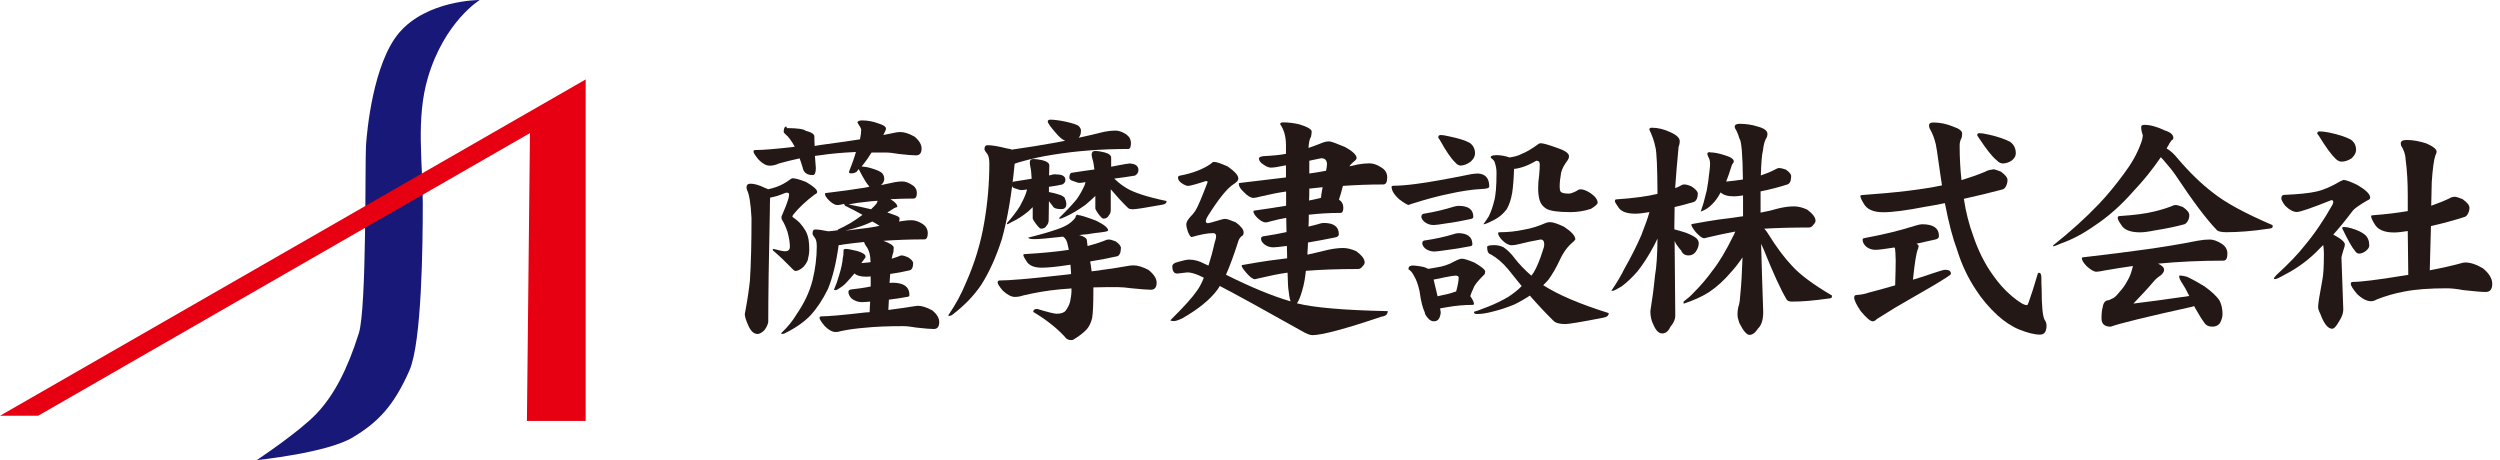
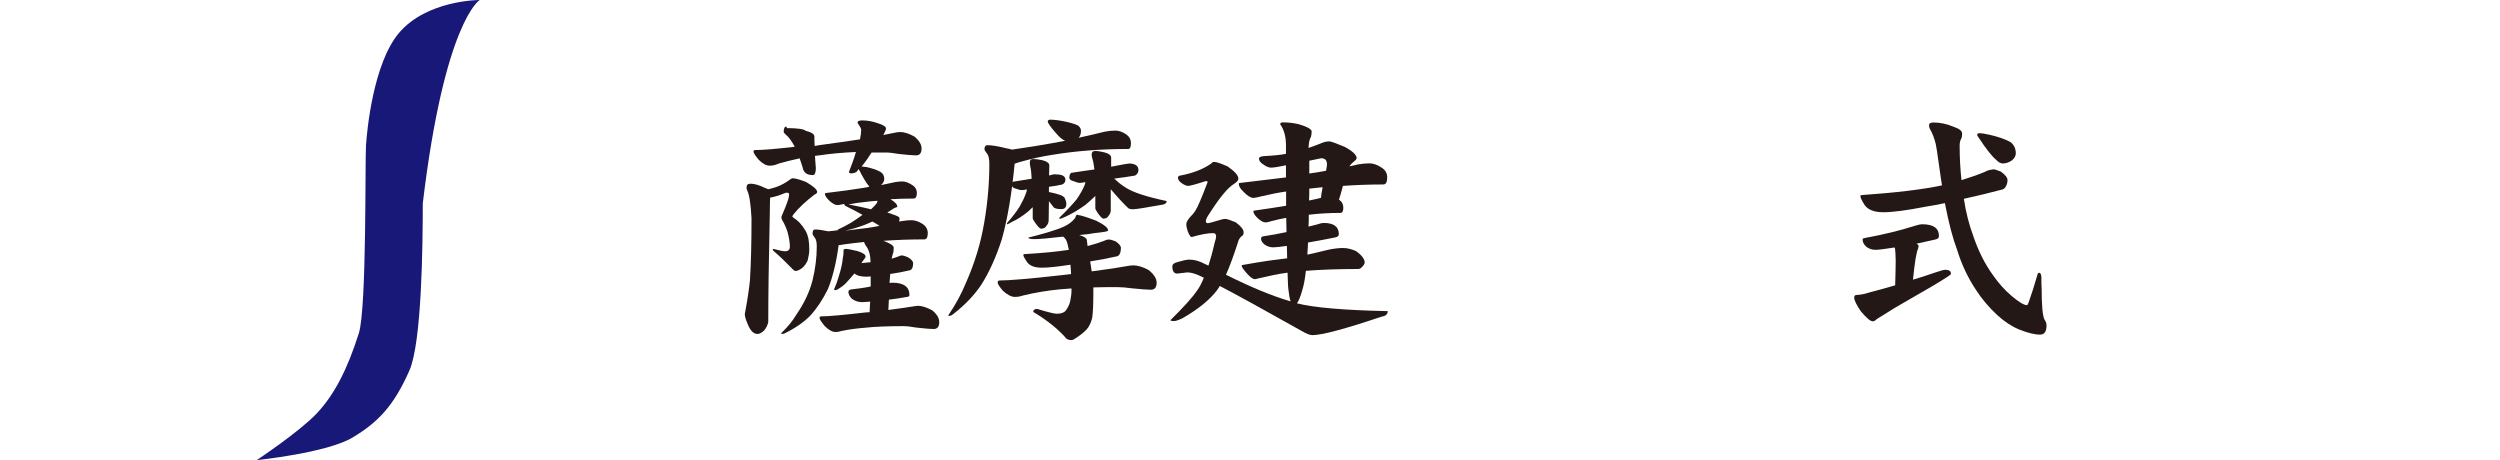
<svg xmlns="http://www.w3.org/2000/svg" width="326" height="60" viewBox="0 0 326 60" fill="none">
-   <path d="M62.515 0C62.515 0 55.665 0 52.024 4.299C48.659 8.288 47.848 17.076 47.727 18.958C47.59 20.84 47.831 40.109 46.796 43.442C45.312 48.155 43.569 51.522 41.274 53.94C38.979 56.357 33.475 60 33.475 60C33.475 60 42.62 59.068 45.985 57.047C49.349 55.027 51.368 52.886 53.387 48.311C55.009 44.633 55.13 31.891 55.13 26.521C55.13 21.151 54.215 15.453 55.803 10.101C57.96 2.832 62.532 0.017 62.532 0.017L62.515 0Z" fill="#181878" />
-   <path d="M68.71 54.889H76.371V10.359L0 54.215H4.969L69.107 17.352L68.71 54.889Z" fill="#E60012" />
+   <path d="M62.515 0C62.515 0 55.665 0 52.024 4.299C48.659 8.288 47.848 17.076 47.727 18.958C47.59 20.84 47.831 40.109 46.796 43.442C45.312 48.155 43.569 51.522 41.274 53.94C38.979 56.357 33.475 60 33.475 60C33.475 60 42.62 59.068 45.985 57.047C49.349 55.027 51.368 52.886 53.387 48.311C55.009 44.633 55.13 31.891 55.13 26.521C57.96 2.832 62.532 0.017 62.532 0.017L62.515 0Z" fill="#181878" />
  <path d="M103.447 23.255C103.722 23.255 104.289 23.408 105.114 23.731C106.077 24.293 106.558 24.718 106.558 25.024C106.558 25.16 106.455 25.279 106.249 25.348C105.08 26.232 104.152 27.1 103.447 27.984C103.361 28.103 103.326 28.188 103.326 28.222C103.326 28.256 103.361 28.308 103.412 28.341C103.722 28.546 103.997 28.767 104.255 29.022C104.564 29.362 104.822 29.719 105.045 30.094C105.252 30.468 105.372 30.859 105.441 31.267C105.51 31.676 105.527 32.101 105.527 32.577C105.527 32.952 105.458 33.411 105.321 33.955C105.131 34.38 104.891 34.721 104.564 34.976C104.237 35.214 103.962 35.333 103.756 35.333C103.636 35.333 103.498 35.248 103.361 35.095C102.467 34.176 101.659 33.394 100.92 32.764C100.816 32.679 100.765 32.628 100.765 32.577C100.765 32.492 100.799 32.458 100.851 32.458C101.624 32.662 102.123 32.764 102.364 32.764C102.793 32.764 103 32.56 103 32.169C103 31.659 102.897 30.995 102.69 30.23C102.484 29.617 102.243 29.09 101.968 28.648C101.934 28.58 101.899 28.478 101.899 28.325C101.899 28.291 101.899 28.239 101.934 28.171C102.295 27.338 102.587 26.623 102.776 26.011C102.862 25.756 102.897 25.518 102.897 25.331C102.897 25.194 102.793 25.126 102.587 25.126C102.501 25.126 102.398 25.16 102.26 25.211C101.676 25.467 101.057 25.654 100.421 25.773C100.404 26.198 100.387 26.794 100.387 27.559C100.249 33.802 100.18 38.616 100.18 42.002C100.112 42.342 99.957 42.699 99.665 43.073C99.321 43.396 99.028 43.55 98.788 43.55C98.289 43.55 97.877 43.158 97.55 42.376C97.275 41.763 97.12 41.287 97.12 40.947L97.189 40.59C97.499 38.922 97.688 37.579 97.791 36.575C97.928 34.414 97.997 31.71 97.997 28.444C97.894 26.555 97.705 25.348 97.43 24.82C97.361 24.633 97.344 24.514 97.344 24.463C97.344 24.123 97.516 23.953 97.859 23.953C98.375 23.953 99.011 24.14 99.733 24.497C99.922 24.565 100.06 24.616 100.163 24.684C100.541 24.599 100.902 24.497 101.246 24.378C101.865 24.157 102.45 23.834 103 23.425C103.137 23.306 103.292 23.238 103.447 23.238V23.255ZM102.604 16.706C103.98 16.706 104.805 16.825 105.08 17.063C105.819 17.25 106.197 17.488 106.197 17.811C106.197 18.118 106.197 18.526 106.232 19.036C106.541 18.968 106.851 18.934 107.16 18.883C109.051 18.628 110.719 18.39 112.145 18.169C112.249 17.658 112.3 17.233 112.3 16.91C112.3 16.791 112.145 16.485 111.819 16.008C111.819 15.804 112.025 15.702 112.421 15.702C113.143 15.702 113.847 15.838 114.535 16.093C115.206 16.297 115.532 16.519 115.532 16.774C115.532 16.893 115.446 17.097 115.291 17.403C115.257 17.488 115.206 17.556 115.171 17.607C115.824 17.471 116.409 17.352 116.959 17.25C117.165 17.233 117.32 17.216 117.406 17.216C117.922 17.216 118.541 17.42 119.245 17.811C119.864 18.322 120.174 18.849 120.174 19.36C120.174 19.955 119.933 20.261 119.452 20.261C119.005 20.261 118.248 20.193 117.183 20.074C116.512 19.955 115.945 19.887 115.463 19.887H113.658C113.28 20.499 112.85 21.112 112.352 21.707C112.575 21.724 112.799 21.758 113.039 21.792C113.83 21.979 114.415 22.183 114.827 22.422C115.154 22.626 115.309 22.932 115.309 23.34C115.309 23.612 115.171 23.884 114.879 24.14C115.498 24.021 116.117 23.884 116.718 23.748C117.062 23.68 117.389 23.663 117.681 23.663C118.059 23.663 118.472 23.817 118.919 24.106C119.349 24.361 119.555 24.718 119.555 25.177C119.555 25.637 119.417 25.892 119.125 25.892C118.059 25.892 117.045 25.926 116.099 25.977C116.117 25.977 116.134 25.977 116.168 26.011C116.736 26.351 117.011 26.674 117.011 26.964C117.011 26.998 116.942 27.032 116.822 27.049C116.667 27.117 116.564 27.151 116.512 27.202C116.185 27.406 115.91 27.576 115.704 27.712C116.099 27.848 116.443 27.967 116.736 28.069C117.114 28.205 117.303 28.341 117.303 28.461C117.303 28.648 117.286 28.784 117.234 28.886C117.423 28.869 117.612 28.835 117.801 28.801C118.18 28.733 118.541 28.716 118.867 28.716C119.314 28.716 119.778 28.869 120.294 29.192C120.758 29.498 120.982 29.907 120.982 30.417C120.982 30.927 120.827 31.216 120.535 31.216C118.644 31.216 116.856 31.284 115.188 31.404C116.099 31.727 116.546 32.033 116.546 32.322C116.529 32.458 116.512 32.628 116.512 32.832C116.426 33.054 116.357 33.343 116.271 33.734C116.615 33.632 116.925 33.53 117.183 33.428C117.32 33.343 117.458 33.309 117.612 33.309C117.767 33.309 118.042 33.394 118.403 33.547C118.85 33.819 119.074 34.091 119.074 34.329C119.074 34.551 119.039 34.738 118.988 34.891C118.902 35.095 118.781 35.214 118.627 35.248C117.784 35.452 116.942 35.605 116.082 35.724C116.065 36.099 116.031 36.49 115.996 36.898C116.151 36.881 116.271 36.864 116.357 36.864C117.853 36.864 118.592 37.408 118.592 38.48C118.592 38.616 118.489 38.701 118.266 38.718C117.44 38.871 116.65 38.99 115.91 39.076C115.893 39.535 115.876 39.977 115.842 40.419C117.268 40.232 118.455 40.062 119.383 39.909C119.503 39.892 119.606 39.875 119.692 39.875C120.208 39.875 120.844 40.079 121.566 40.471C122.168 40.964 122.477 41.474 122.477 42.002C122.477 42.597 122.237 42.903 121.755 42.903C121.308 42.903 120.552 42.835 119.486 42.716C118.816 42.597 118.248 42.529 117.767 42.529C115.756 42.529 114.105 42.597 112.833 42.733C111.75 42.818 110.684 42.954 109.653 43.175C109.429 43.26 109.206 43.294 108.982 43.294C108.535 43.294 108.054 43.039 107.538 42.512C107.091 41.968 106.868 41.627 106.868 41.457C106.868 41.321 106.954 41.253 107.108 41.253C108.02 41.253 109.928 41.083 112.85 40.743C113.057 40.726 113.229 40.709 113.4 40.709C113.418 40.198 113.435 39.739 113.469 39.331C112.971 39.365 112.61 39.399 112.403 39.399C111.922 39.399 111.475 39.246 111.08 38.956C110.77 38.65 110.633 38.361 110.633 38.055C110.633 37.902 110.736 37.8 110.942 37.749C111.87 37.647 112.73 37.528 113.538 37.357V36.048C113.332 36.065 113.16 36.082 112.988 36.082C112.266 36.082 111.733 35.946 111.423 35.656C111.028 36.133 110.65 36.541 110.34 36.881C110.065 37.187 109.687 37.459 109.257 37.715C109.137 37.8 109.034 37.834 108.948 37.834C108.828 37.834 108.759 37.8 108.759 37.749C109.017 37.17 109.24 36.541 109.429 35.86C109.687 35.027 109.859 34.261 109.911 33.564C109.979 33.36 109.997 33.054 109.997 32.645C109.997 32.526 110.1 32.458 110.306 32.458C110.512 32.458 110.994 32.543 111.784 32.73C112.506 32.952 112.868 33.19 112.868 33.445C112.868 33.564 112.833 33.649 112.747 33.717C112.627 33.904 112.489 34.091 112.317 34.312C112.764 34.278 113.16 34.227 113.521 34.193C113.504 33.649 113.452 33.292 113.4 33.088C113.28 32.645 113.125 32.305 112.919 32.067C112.782 31.846 112.696 31.676 112.678 31.557C111.819 31.642 110.908 31.744 109.962 31.88C109.687 31.948 109.481 31.965 109.36 31.965C109.051 34.244 108.587 36.15 107.968 37.681C107.298 39.041 106.541 40.198 105.664 41.151C104.856 41.984 103.773 42.75 102.398 43.43C102.278 43.516 102.123 43.55 101.917 43.55C101.899 43.55 101.882 43.516 101.882 43.43C102.707 42.648 103.361 41.848 103.842 41.032C104.856 39.569 105.561 38.089 105.957 36.541C106.318 35.061 106.507 33.598 106.507 32.118C106.507 31.574 106.421 31.199 106.232 30.978C106.043 30.74 105.957 30.57 105.957 30.468C105.957 30.111 106.06 29.924 106.283 29.924C106.713 29.924 107.28 30.009 108.002 30.162C108.467 30.128 108.896 30.077 109.309 30.009C109.275 30.009 109.24 29.992 109.24 29.941C109.739 29.719 110.306 29.43 110.925 29.073C111.527 28.699 112.042 28.341 112.472 28.018C111.802 27.644 111.045 27.236 110.203 26.828C110.117 26.742 110.083 26.674 110.083 26.589C110.014 26.606 109.979 26.623 109.928 26.623C109.567 26.708 109.326 26.742 109.206 26.742C108.896 26.742 108.535 26.538 108.123 26.147C107.762 25.79 107.573 25.501 107.573 25.279C107.573 25.194 107.641 25.16 107.779 25.16C109.636 24.939 111.252 24.718 112.61 24.497C112.868 24.463 113.125 24.412 113.366 24.344C113.332 24.276 113.297 24.242 113.28 24.225C112.971 23.884 112.541 23.153 111.974 22.047C111.87 22.183 111.784 22.302 111.699 22.405C111.475 22.541 111.252 22.609 111.028 22.609C110.805 22.609 110.701 22.541 110.701 22.422C111.062 21.52 111.372 20.652 111.613 19.819C109.825 19.904 108.26 20.04 106.954 20.244C106.696 20.278 106.455 20.312 106.266 20.329C106.3 20.805 106.352 21.333 106.386 21.911C106.386 22.524 106.249 22.83 105.991 22.83C105.217 22.83 104.788 22.507 104.667 21.843C104.53 21.384 104.392 20.993 104.272 20.652C103.326 20.857 102.415 21.078 101.521 21.333C101.143 21.52 100.748 21.605 100.369 21.605C99.922 21.605 99.441 21.35 98.925 20.823C98.478 20.278 98.255 19.938 98.255 19.768C98.255 19.632 98.341 19.564 98.496 19.564C99.458 19.564 101.177 19.428 103.636 19.138C103.206 18.339 102.793 17.794 102.398 17.488C102.26 17.352 102.192 17.267 102.192 17.216C102.192 16.74 102.312 16.502 102.553 16.502L102.604 16.706ZM114.69 29.447C114.415 29.26 114.088 29.073 113.761 28.886C113.057 29.226 112.335 29.498 111.578 29.719C111.217 29.838 110.77 29.958 110.22 30.077C111.303 29.958 112.283 29.838 113.16 29.719C113.71 29.634 114.226 29.549 114.707 29.447H114.69ZM110.65 26.657C111.784 26.878 112.747 27.083 113.59 27.287C113.916 26.981 114.14 26.742 114.277 26.572C114.38 26.419 114.432 26.283 114.432 26.181C113.865 26.215 113.332 26.266 112.833 26.334C112.111 26.402 111.389 26.504 110.65 26.657Z" fill="#231815" />
  <path d="M136.849 15.6C137.417 15.6 138.122 15.685 138.998 15.872C139.806 16.059 140.339 16.229 140.597 16.382C140.838 16.586 140.958 16.807 140.958 17.046C140.958 17.437 140.855 17.76 140.649 17.964C141.749 17.726 142.866 17.471 144.001 17.182C144.499 17.08 144.981 17.029 145.445 17.029C145.875 17.029 146.339 17.182 146.838 17.505C147.267 17.811 147.474 18.185 147.474 18.679C147.474 19.172 147.353 19.427 147.113 19.427C143.606 19.427 140.339 19.682 137.296 20.176C135.938 20.38 134.46 20.703 132.861 21.162L132.311 21.349C131.933 25.279 131.383 28.562 130.643 31.182C129.904 33.495 129.01 35.469 127.979 37.102C127.05 38.497 125.795 39.807 124.231 41.014C124.093 41.133 123.904 41.202 123.681 41.202V41.082C124.609 39.721 125.366 38.327 125.95 36.898C127.102 34.312 127.893 31.692 128.34 29.038C128.787 26.47 129.01 23.901 129.01 21.315C129.01 20.703 128.907 20.261 128.701 20.006C128.477 19.75 128.374 19.563 128.374 19.444C128.374 19.104 128.512 18.934 128.769 18.934C129.337 18.934 130.179 19.07 131.314 19.359C131.572 19.393 131.795 19.444 131.95 19.512C134.082 19.206 135.99 18.9 137.657 18.594C138.053 18.509 138.465 18.441 138.895 18.355C138.534 18.219 138.139 17.879 137.709 17.369C136.987 16.552 136.626 16.042 136.626 15.838C136.626 15.719 136.695 15.651 136.832 15.634L136.849 15.6ZM140.511 28.035C140.838 28.035 141.646 28.29 142.952 28.783C143.984 29.294 144.499 29.719 144.499 30.042C144.499 30.127 144.345 30.178 144.053 30.229C142.918 30.365 142.196 30.467 141.852 30.535C141.543 30.552 141.182 30.604 140.735 30.654C141.405 30.842 141.732 31.08 141.732 31.369C141.749 31.607 141.783 31.845 141.818 32.084C142.608 31.879 143.313 31.658 143.932 31.42C144.156 31.301 144.379 31.233 144.603 31.233C144.792 31.233 145.084 31.318 145.479 31.471C145.944 31.794 146.167 32.084 146.167 32.339C146.167 32.56 146.133 32.764 146.081 32.968C145.978 33.206 145.858 33.359 145.72 33.41C144.551 33.666 143.365 33.904 142.161 34.091C142.179 34.244 142.196 34.397 142.23 34.516C142.265 34.822 142.316 35.111 142.351 35.384C144.379 35.129 146.047 34.873 147.336 34.635C147.525 34.618 147.663 34.601 147.766 34.601C148.35 34.601 149.021 34.805 149.76 35.197C150.465 35.758 150.826 36.319 150.826 36.864C150.826 37.476 150.568 37.782 150.069 37.782C149.605 37.782 148.78 37.714 147.594 37.595C146.855 37.493 146.236 37.442 145.754 37.442C144.603 37.442 143.554 37.442 142.574 37.476V38.02C142.574 39.688 142.522 40.844 142.419 41.457C142.282 42.052 142.041 42.545 141.732 42.92C141.336 43.362 140.752 43.804 140.013 44.264C139.892 44.332 139.789 44.349 139.686 44.349C139.308 44.349 139.015 44.196 138.844 43.906C137.761 42.733 136.385 41.661 134.735 40.674C134.735 40.419 134.907 40.283 135.251 40.283C136.643 40.708 137.485 40.912 137.795 40.912C138.362 40.912 138.758 40.776 138.981 40.487C139.239 40.13 139.428 39.755 139.531 39.381C139.652 38.786 139.72 38.327 139.72 38.003V37.612C139.17 37.646 138.672 37.697 138.207 37.731C136.574 37.884 134.976 38.157 133.411 38.531C133.067 38.65 132.723 38.718 132.345 38.718C131.881 38.718 131.365 38.446 130.781 37.918C130.317 37.374 130.093 37.017 130.093 36.847C130.093 36.676 130.179 36.574 130.334 36.574C131.589 36.574 134.236 36.353 138.311 35.894C138.809 35.826 139.273 35.792 139.669 35.741C139.652 35.282 139.617 34.873 139.583 34.516C139.497 34.533 139.428 34.55 139.376 34.55C137.812 34.788 136.643 34.907 135.869 34.907C134.838 34.907 134.168 34.618 133.841 34.04C133.583 33.666 133.445 33.393 133.445 33.257C133.445 33.172 133.48 33.138 133.566 33.138C135.921 33.002 137.864 32.815 139.376 32.577C139.256 31.93 139.136 31.505 139.015 31.284C138.93 31.131 138.809 30.978 138.62 30.859C136.729 31.08 135.491 31.182 134.907 31.182C134.357 31.182 134.099 31.114 134.099 30.978C135.577 30.62 136.798 30.263 137.778 29.923C138.517 29.685 139.119 29.396 139.566 29.055C139.806 28.868 140.047 28.63 140.253 28.341C140.253 28.103 140.374 27.984 140.614 27.984L140.511 28.035ZM137.726 22.744C138.534 22.744 138.93 22.983 138.93 23.459C138.93 23.714 138.792 23.918 138.534 24.054C138.036 24.173 137.451 24.275 136.781 24.36V25.041C137.331 25.143 137.795 25.262 138.173 25.398C138.414 25.466 138.62 25.585 138.809 25.755C138.947 26.027 139.033 26.3 139.05 26.555C139.05 27.031 138.844 27.269 138.414 27.269C137.812 27.269 137.451 27.167 137.331 26.946L136.781 26.232L136.746 28.715C136.746 28.987 136.66 29.226 136.471 29.43C136.334 29.685 136.093 29.821 135.749 29.821C135.612 29.821 135.371 29.583 135.027 29.107C134.786 28.766 134.666 28.562 134.666 28.511V27.014C134.46 27.218 134.271 27.388 134.099 27.558C133.308 28.205 132.603 28.647 131.95 28.936C131.623 29.14 131.417 29.243 131.314 29.243V29.09C132.019 28.29 132.586 27.558 132.999 26.878C133.325 26.3 133.6 25.721 133.807 25.143C133.875 24.939 133.91 24.803 133.927 24.718C133.824 24.718 133.721 24.718 133.617 24.752C133.497 24.769 133.36 24.786 133.188 24.786C133.016 24.786 132.792 24.718 132.466 24.599C132.139 24.53 131.984 24.411 131.984 24.207C131.984 23.952 132.019 23.782 132.105 23.697C133.05 23.544 133.858 23.408 134.529 23.306C134.494 22.591 134.443 22.098 134.374 21.843C134.305 21.537 134.288 21.332 134.288 21.179C134.288 20.873 134.443 20.737 134.769 20.737C135.044 20.737 135.44 20.788 135.921 20.89C136.523 21.043 136.832 21.281 136.832 21.57L136.798 22.88C137.004 22.846 137.159 22.795 137.245 22.761C137.348 22.744 137.503 22.727 137.692 22.727L137.726 22.744ZM147.13 21.315C148.024 21.315 148.453 21.605 148.453 22.183C148.453 22.489 148.299 22.727 148.007 22.897C147.181 23.034 146.27 23.17 145.29 23.289C145.393 23.374 145.479 23.442 145.565 23.527C145.892 23.85 146.322 24.173 146.872 24.514C147.835 25.109 149.588 25.687 152.132 26.215C152.132 26.47 151.943 26.64 151.582 26.691C149.399 27.082 148.127 27.286 147.749 27.286C147.439 27.286 147.233 27.235 147.113 27.133C146.408 26.453 145.651 25.636 144.843 24.684V27.405C144.843 27.678 144.757 27.916 144.568 28.12C144.448 28.375 144.207 28.511 143.881 28.511C143.743 28.511 143.502 28.273 143.159 27.797C142.935 27.456 142.832 27.252 142.832 27.201V25.551C142.351 26.011 141.921 26.402 141.525 26.725C140.597 27.388 139.755 27.882 139.015 28.222C138.586 28.426 138.328 28.528 138.207 28.528C138.139 28.528 138.122 28.494 138.122 28.409C139.033 27.524 139.789 26.725 140.391 25.994C140.821 25.381 141.164 24.769 141.422 24.173C141.491 23.986 141.525 23.85 141.543 23.748C141.474 23.765 141.405 23.782 141.336 23.782C141.147 23.816 140.958 23.85 140.769 23.85C140.614 23.85 140.339 23.765 139.961 23.612C139.617 23.527 139.445 23.391 139.445 23.17C139.445 22.846 139.531 22.642 139.686 22.54C140.855 22.353 141.869 22.217 142.712 22.098C142.626 21.451 142.557 21.026 142.471 20.788C142.385 20.516 142.351 20.295 142.351 20.159C142.351 19.835 142.522 19.682 142.866 19.682C143.124 19.682 143.52 19.75 144.018 19.869C144.603 20.023 144.895 20.261 144.895 20.55V21.741C145.703 21.588 146.27 21.468 146.614 21.417C146.769 21.383 146.975 21.349 147.181 21.349L147.13 21.315Z" fill="#231815" />
  <path d="M173.364 18.441C173.57 18.441 174.223 18.679 175.358 19.155C176.389 19.716 176.905 20.21 176.905 20.618C176.905 20.737 176.767 20.907 176.475 21.128C176.235 21.333 176.063 21.52 175.959 21.69C176.303 21.622 176.647 21.554 177.025 21.452C177.593 21.35 178.108 21.299 178.573 21.299C179.071 21.299 179.604 21.486 180.137 21.843C180.636 22.149 180.893 22.574 180.893 23.136C180.893 23.748 180.721 24.054 180.378 24.054C178.538 24.054 176.785 24.122 175.117 24.241C174.911 25.041 174.739 25.636 174.601 26.028C174.98 26.283 175.169 26.64 175.169 27.082C175.169 27.525 175.048 27.763 174.808 27.763C173.364 27.763 171.971 27.848 170.665 28.001C170.665 28.562 170.665 29.073 170.63 29.549C170.991 29.464 171.352 29.379 171.713 29.277C172.109 29.141 172.418 29.073 172.624 29.073C173.931 29.073 174.584 29.566 174.584 30.536C174.584 30.757 174.429 30.893 174.103 30.961C172.848 31.216 171.679 31.437 170.561 31.624C170.544 32.169 170.527 32.594 170.493 32.934V33.206C171.473 32.985 172.367 32.781 173.157 32.577C173.879 32.424 174.55 32.339 175.152 32.339C175.65 32.339 176.235 32.475 176.871 32.764C177.593 33.309 177.954 33.785 177.954 34.227C177.954 34.38 177.851 34.567 177.644 34.771C177.49 34.976 177.3 35.078 177.094 35.078C174.481 35.078 172.212 35.163 170.286 35.316C170.183 36.319 170.028 37.17 169.805 37.885C169.564 38.735 169.324 39.296 169.117 39.552C171.318 40.113 175.255 40.453 180.962 40.572C180.962 40.964 180.704 41.219 180.171 41.287C175.375 42.903 172.367 43.702 171.129 43.702C170.802 43.702 170.338 43.515 169.736 43.158C165.026 40.504 161.467 38.548 159.06 37.289C158.94 37.493 158.837 37.663 158.734 37.799C157.788 39.075 156.258 40.317 154.178 41.508C153.68 41.746 153.319 41.865 153.112 41.865C152.786 41.865 152.631 41.831 152.631 41.746C154.367 40.028 155.519 38.752 156.104 37.885C156.413 37.459 156.705 36.915 156.98 36.217C156.74 36.098 156.533 35.996 156.344 35.911C155.743 35.656 155.244 35.52 154.831 35.52L153.508 35.673C153.078 35.673 152.872 35.35 152.872 34.72C152.872 34.465 153.112 34.278 153.594 34.159C154.281 33.955 154.78 33.853 155.072 33.853C155.743 33.853 156.396 34.04 157.066 34.397C157.255 34.482 157.427 34.55 157.582 34.635C157.857 33.785 158.132 32.798 158.373 31.709C158.51 31.318 158.579 30.995 158.579 30.791C158.579 30.536 158.442 30.4 158.184 30.4C157.496 30.4 156.568 30.57 155.399 30.91C155.244 30.91 155.072 30.655 154.883 30.161C154.763 29.804 154.694 29.498 154.694 29.243C154.694 29.005 154.849 28.698 155.175 28.324C155.45 28.052 155.674 27.78 155.846 27.525C156.172 27.048 156.705 25.773 157.479 23.731C157.479 23.646 157.393 23.612 157.238 23.612C155.932 24.037 155.158 24.241 154.935 24.241C154.711 24.241 154.436 24.122 154.092 23.884C153.766 23.663 153.611 23.425 153.611 23.17C153.611 23.017 153.697 22.915 153.886 22.898C155.519 22.591 156.86 22.081 157.909 21.35C158.046 21.197 158.184 21.111 158.304 21.111C158.631 21.111 159.215 21.316 160.092 21.707C161.02 22.353 161.484 22.881 161.484 23.289C161.484 23.51 161.295 23.731 160.934 23.969C160.092 24.463 158.957 25.858 157.513 28.154C157.324 28.46 157.238 28.698 157.238 28.869C157.238 28.988 157.324 29.073 157.479 29.107C157.616 29.107 158.218 28.954 159.267 28.63C159.49 28.562 159.662 28.545 159.782 28.545C159.989 28.545 160.436 28.698 161.141 28.988C161.828 29.498 162.172 29.94 162.172 30.297C162.172 30.553 162.086 30.723 161.897 30.808C161.656 31.012 161.502 31.284 161.416 31.641C160.866 33.343 160.35 34.737 159.868 35.826C163.1 37.442 165.868 38.582 168.172 39.262C168.206 39.279 168.258 39.296 168.292 39.296C168.172 38.956 168.086 38.463 168.017 37.799C167.983 37.68 167.931 36.932 167.897 35.554C166.762 35.707 165.456 35.979 163.943 36.337C163.857 36.37 163.754 36.404 163.633 36.404C163.375 36.404 162.997 36.132 162.516 35.571C162.121 35.112 161.914 34.806 161.914 34.652C161.914 34.567 162 34.533 162.155 34.533C163.513 34.295 164.596 34.108 165.456 33.989C166.143 33.904 166.934 33.802 167.845 33.683C167.828 33.172 167.811 32.628 167.811 32.067C166.917 32.186 166.332 32.254 166.023 32.254C165.593 32.254 165.215 32.118 164.871 31.863C164.596 31.624 164.441 31.386 164.441 31.148C164.441 30.961 164.527 30.859 164.682 30.825C165.748 30.672 166.779 30.468 167.759 30.264C167.742 29.668 167.725 29.056 167.725 28.409C167.106 28.511 166.436 28.664 165.731 28.852C165.387 28.954 165.163 29.005 165.06 29.005C164.751 29.005 164.407 28.817 163.994 28.443C163.633 28.086 163.444 27.797 163.444 27.576C163.444 27.491 163.496 27.457 163.599 27.457C165.146 27.235 166.521 27.031 167.708 26.827V24.973C166.745 25.109 165.713 25.313 164.63 25.568C164.029 25.721 163.633 25.806 163.444 25.806C163.1 25.806 162.671 25.551 162.172 25.024C161.742 24.633 161.536 24.276 161.536 23.969C161.536 23.884 161.605 23.85 161.742 23.85C163.943 23.595 165.92 23.357 167.69 23.136V21.554C166.728 21.758 166.075 21.86 165.731 21.86C165.456 21.86 165.129 21.724 164.768 21.469C164.373 21.23 164.166 20.958 164.166 20.669C164.166 20.516 164.355 20.414 164.734 20.363C165.989 20.295 166.968 20.21 167.69 20.057V18.951C167.69 17.811 167.433 16.893 166.934 16.195C166.934 16.042 167.054 15.957 167.295 15.957C168 15.957 168.688 16.042 169.358 16.195C170.493 16.535 171.043 16.859 171.043 17.148C171.043 17.352 171.008 17.573 170.957 17.828C170.768 18.1 170.665 18.594 170.63 19.291C171.094 19.138 171.593 18.951 172.109 18.747C172.573 18.543 172.951 18.441 173.226 18.441H173.364ZM170.733 24.599C170.733 25.16 170.733 25.67 170.699 26.147C171.249 26.045 171.765 25.926 172.263 25.79V25.756C172.263 25.568 172.332 25.126 172.47 24.412C171.851 24.48 171.266 24.531 170.716 24.599H170.733ZM170.733 20.958V22.625C171.473 22.523 172.212 22.404 172.917 22.268C173.003 21.843 173.037 21.571 173.037 21.435C173.037 20.89 172.779 20.635 172.281 20.635C171.73 20.754 171.215 20.856 170.733 20.958Z" fill="#231815" />
-   <path d="M192.755 22.626C193.718 22.694 194.199 23.255 194.199 24.327C194.199 24.531 193.838 24.633 193.116 24.65C191.913 24.718 190.521 24.922 188.939 25.279C187.65 25.535 186.034 25.96 184.108 26.572L183.678 26.725C183.524 26.725 183.128 26.487 182.492 26.011C181.805 25.416 181.461 24.854 181.461 24.344C181.461 24.259 181.547 24.225 181.701 24.225C182.647 24.208 183.627 24.123 184.641 23.987C186.24 23.782 188.664 23.357 191.93 22.694C192.24 22.66 192.497 22.626 192.738 22.626H192.755ZM184.039 34.619C184.504 34.619 185.054 34.687 185.673 34.823C185.913 34.908 186.102 34.976 186.24 35.061C186.618 34.993 186.979 34.942 187.323 34.874C188.165 34.755 188.939 34.5 189.644 34.091C190.108 33.853 190.435 33.734 190.641 33.734C190.899 33.734 191.449 33.904 192.274 34.244C193.202 34.789 193.667 35.163 193.667 35.418C193.667 35.571 193.632 35.707 193.546 35.809C192.755 36.575 192.291 37.153 192.154 37.545C191.947 37.97 191.81 38.327 191.724 38.616C192.051 39.076 192.205 39.416 192.205 39.637C192.188 39.722 192.136 39.756 192.051 39.756C190.916 39.756 189.798 39.858 188.664 40.062C188.303 40.13 188.011 40.164 187.787 40.215L187.873 40.726C187.804 41.508 187.512 41.899 186.996 41.899C186.67 41.899 186.395 41.746 186.154 41.423C185.913 41.151 185.793 40.913 185.793 40.743C185.518 40.181 185.277 39.246 185.105 37.936C184.916 37.119 184.693 36.473 184.418 36.031C184.211 35.605 183.971 35.299 183.661 35.112C183.661 34.806 183.782 34.67 184.022 34.67L184.039 34.619ZM190.211 26.845C191.483 26.845 192.119 27.321 192.119 28.273C192.119 28.41 192.033 28.495 191.844 28.546C190.675 28.801 189.575 29.005 188.526 29.141C187.718 29.277 187.185 29.345 186.928 29.345C186.498 29.345 186.12 29.209 185.776 28.954C185.501 28.716 185.346 28.478 185.346 28.273C185.346 28.069 185.432 27.95 185.587 27.882C187.065 27.644 188.406 27.321 189.644 26.93C189.902 26.861 190.091 26.845 190.211 26.845ZM190.091 30.4C191.363 30.4 191.999 30.893 191.999 31.863C191.999 31.982 191.913 32.067 191.758 32.101C190.624 32.322 189.575 32.492 188.612 32.611C187.804 32.73 187.289 32.798 187.048 32.798C186.618 32.798 186.24 32.679 185.896 32.441C185.621 32.203 185.466 31.965 185.466 31.727C185.466 31.523 185.552 31.404 185.707 31.369C187.099 31.165 188.372 30.893 189.541 30.536C189.781 30.451 189.97 30.417 190.091 30.417V30.4ZM187.46 38.633C187.667 38.599 187.89 38.548 188.131 38.48C188.836 38.344 189.42 38.174 189.884 38.004C190.108 37.187 190.211 36.575 190.211 36.184C190.211 36.031 190.074 35.946 189.816 35.946C189.558 35.946 189.042 36.031 188.268 36.184C187.787 36.303 187.34 36.388 186.945 36.456L187.46 38.633ZM187.787 17.607C188.131 17.607 188.544 17.675 189.025 17.794C190.177 18.033 191.053 18.305 191.655 18.628C192.119 18.968 192.343 19.428 192.343 20.006C192.343 20.38 192.154 20.738 191.775 21.078C191.311 21.418 190.864 21.588 190.452 21.588C190.211 21.588 189.97 21.435 189.73 21.146C189.248 20.703 188.578 19.734 187.736 18.22C187.615 18.067 187.546 17.948 187.546 17.897C187.564 17.709 187.65 17.624 187.787 17.624V17.607ZM202.142 28.971C202.52 28.971 203.122 29.175 203.947 29.566C204.927 30.213 205.425 30.757 205.425 31.233L205.185 31.506C204.463 32.084 203.861 32.883 203.397 33.904C202.933 34.908 202.434 35.758 201.918 36.473C201.729 36.694 201.506 36.932 201.231 37.187C203.19 38.446 206.027 39.654 209.775 40.828C209.775 41.151 209.551 41.338 209.087 41.423C206.233 41.984 204.566 42.257 204.102 42.257C203.328 42.257 202.829 42.104 202.554 41.814C201.574 40.845 200.543 39.756 199.494 38.548C198.824 38.99 198.136 39.382 197.431 39.722C196.469 40.113 195.54 40.419 194.681 40.624C193.873 40.845 193.185 40.947 192.601 40.947C192.343 40.947 192.205 40.862 192.205 40.709C192.205 40.641 192.36 40.59 192.652 40.522C193.082 40.368 193.546 40.181 194.079 39.977C194.99 39.62 195.85 39.195 196.675 38.718C197.345 38.276 197.93 37.817 198.428 37.306C197.861 36.609 197.277 35.877 196.675 35.129C195.97 34.278 195.197 33.615 194.371 33.156C194.062 33.071 193.924 32.764 193.924 32.203C193.924 32.05 194.234 31.965 194.853 31.965C195.248 31.965 195.661 32.05 196.056 32.237C196.572 32.594 197.07 33.071 197.5 33.666C198.067 34.398 198.79 35.163 199.683 35.946C199.804 35.809 199.907 35.656 200.01 35.503C200.388 34.857 200.784 33.938 201.162 32.73C201.299 32.373 201.368 32.084 201.368 31.863C201.368 31.438 201.213 31.233 200.887 31.233C199.855 31.421 198.927 31.608 198.102 31.829C197.672 31.931 197.363 31.982 197.139 31.982C196.744 31.982 196.314 31.761 195.867 31.302C195.523 30.927 195.351 30.621 195.351 30.4C195.351 30.315 195.437 30.281 195.592 30.281C196.623 30.281 197.655 30.179 198.669 29.958C199.632 29.805 200.612 29.498 201.609 29.056C201.815 28.988 201.97 28.971 202.09 28.971H202.142ZM195.042 20.227C195.695 20.227 196.28 20.329 196.83 20.533C197.449 20.448 197.964 20.312 198.377 20.091C198.961 19.87 199.666 19.462 200.491 18.866C200.612 18.747 200.767 18.679 200.938 18.679C201.213 18.679 201.884 18.866 202.933 19.241C204.033 19.598 204.6 19.972 204.6 20.38C204.6 20.533 204.549 20.703 204.445 20.857C203.964 21.503 203.672 22.047 203.569 22.524C203.448 23.204 203.38 23.799 203.38 24.31C203.38 24.633 203.414 24.854 203.5 24.973C203.62 25.16 203.981 25.245 204.583 25.245C204.789 25.245 205.099 25.143 205.546 24.922C205.752 24.769 205.941 24.684 206.113 24.684C206.457 24.684 206.887 24.854 207.42 25.194C208.021 25.62 208.331 26.028 208.331 26.453C208.331 26.606 208.038 26.878 207.454 27.236C206.612 27.508 205.718 27.661 204.789 27.661C203.19 27.661 202.142 27.508 201.643 27.219C201.196 26.947 200.904 26.572 200.767 26.113C200.646 25.688 200.577 25.194 200.577 24.582C200.577 23.97 200.612 23.459 200.698 22.932C200.767 22.268 200.784 21.775 200.784 21.435C200.784 21.112 200.629 20.959 200.337 20.959C199.305 21.571 198.343 21.928 197.431 22.03C197.397 23.272 197.311 24.31 197.191 25.143C197.036 26.028 196.795 26.725 196.503 27.236C196.022 27.916 195.368 28.444 194.543 28.818C194.028 29.09 193.649 29.243 193.426 29.243C193.684 28.903 193.924 28.563 194.148 28.188C194.457 27.542 194.664 26.913 194.818 26.283C195.042 25.569 195.145 24.327 195.145 22.541C195.145 22.081 195.076 21.673 194.956 21.316C194.921 21.061 194.75 20.823 194.474 20.635C194.406 20.601 194.389 20.55 194.389 20.516C194.389 20.329 194.595 20.244 195.025 20.244L195.042 20.227Z" fill="#231815" />
-   <path d="M219.677 24.054C219.883 24.054 220.193 24.139 220.605 24.326C221.121 24.683 221.396 24.989 221.396 25.245C221.396 25.483 221.362 25.704 221.276 25.908C221.173 26.129 221.052 26.265 220.88 26.333C220.038 26.588 219.196 26.81 218.37 26.997C218.353 27.83 218.336 28.63 218.336 29.361V29.906C218.852 30.042 219.367 30.195 219.849 30.348C220.537 30.62 221.001 30.875 221.241 31.096C221.43 31.301 221.516 31.505 221.516 31.726C221.516 32.083 221.379 32.457 221.121 32.832C220.88 33.155 220.571 33.308 220.193 33.308C219.729 33.308 219.402 33.104 219.23 32.678C219.092 32.542 218.869 32.253 218.56 31.811C218.474 31.658 218.422 31.522 218.37 31.42L218.456 41.201C218.456 41.643 218.25 42.103 217.82 42.613C217.562 43.191 217.201 43.481 216.754 43.481C216.307 43.481 215.929 43.106 215.603 42.341C215.345 41.847 215.207 41.252 215.207 40.572C215.448 39.109 215.654 37.578 215.809 35.962C216.015 34.822 216.118 33.206 216.136 31.113C215.998 31.386 215.86 31.675 215.706 31.981C215.001 33.325 214.262 34.465 213.505 35.417C212.8 36.217 212.113 36.863 211.442 37.357C210.823 37.731 210.445 37.918 210.325 37.918H210.119C210.858 36.829 211.425 35.877 211.786 35.111C212.646 33.597 213.402 32.117 214.021 30.688C214.52 29.412 214.881 28.409 215.087 27.66C214.296 27.796 213.694 27.864 213.247 27.864C212.096 27.864 211.356 27.575 211.013 26.997C210.737 26.622 210.583 26.35 210.583 26.197C210.583 26.061 210.669 25.993 210.823 25.993C213.058 25.84 214.829 25.602 216.136 25.279C216.118 21.808 216.032 19.784 215.86 19.172C215.706 18.389 215.431 17.64 215.07 16.892C215.07 16.739 215.173 16.654 215.396 16.654C216.204 16.654 217.012 16.858 217.837 17.249C218.645 17.607 219.041 17.998 219.041 18.423C219.041 18.644 218.989 18.899 218.886 19.172C218.697 21.077 218.56 22.863 218.439 24.53C218.68 24.445 218.886 24.36 219.075 24.258C219.264 24.122 219.436 24.054 219.625 24.054H219.677ZM222.978 19.869C223.493 19.869 224.129 19.988 224.852 20.226C225.677 20.464 226.089 20.737 226.089 21.06C226.089 21.128 226.055 21.196 226.003 21.264C225.9 21.366 225.849 21.468 225.814 21.587C225.539 22.472 225.298 23.169 225.092 23.68C225.9 23.595 226.622 23.509 227.275 23.407C227.241 20.141 227.086 18.372 226.829 18.083C226.708 17.658 226.571 17.3 226.399 16.977C226.278 16.824 226.21 16.671 226.21 16.535C226.21 16.28 226.416 16.144 226.846 16.144C227.671 16.144 228.462 16.263 229.201 16.501C230.043 16.722 230.473 17.045 230.473 17.453C230.473 17.709 230.404 17.93 230.284 18.083C230.078 18.474 229.957 18.984 229.889 19.614C229.751 20.107 229.665 21.196 229.613 22.88C230.318 22.642 230.937 22.387 231.487 22.098C231.676 21.978 231.848 21.91 232.037 21.91C232.192 21.91 232.484 21.978 232.88 22.114C233.344 22.438 233.567 22.727 233.567 22.982C233.567 23.203 233.533 23.407 233.482 23.611C233.396 23.833 233.275 23.969 233.121 24.037C231.969 24.411 230.8 24.717 229.579 24.955V27.728C230.421 27.575 231.195 27.388 231.883 27.184C232.656 26.997 233.327 26.912 233.946 26.912C234.461 26.912 235.046 27.048 235.665 27.337C236.387 27.881 236.748 28.358 236.748 28.8C236.748 28.936 236.645 29.123 236.438 29.344C236.284 29.565 236.095 29.668 235.888 29.668C233.671 29.668 231.728 29.718 230.06 29.821C230.267 30.042 230.439 30.263 230.576 30.501C231.625 32.202 232.656 33.58 233.653 34.635C234.702 35.809 236.438 37.101 238.88 38.53V38.734C238.88 38.853 238.69 38.922 238.329 38.939C236.593 39.194 235.046 39.33 233.671 39.33C233.344 39.33 233.121 39.245 233 39.092C232.209 37.782 231.212 35.587 229.975 32.508C229.854 32.27 229.751 32.032 229.648 31.794C229.717 34.329 229.803 37.288 229.923 40.674C229.923 41.694 229.699 42.409 229.252 42.834C228.891 43.395 228.513 43.668 228.135 43.668C227.774 43.668 227.327 43.157 226.811 42.12C226.657 41.694 226.571 41.337 226.571 41.048C226.571 40.538 226.639 40.095 226.76 39.755C226.846 39.483 226.897 38.973 226.949 38.258C227.069 37.135 227.155 35.57 227.224 33.563C226.743 34.278 226.244 34.924 225.745 35.468C224.852 36.523 223.889 37.408 222.84 38.105C221.929 38.683 220.829 39.177 219.539 39.602V39.33C220.021 38.973 220.468 38.581 220.863 38.156C221.809 37.203 222.634 36.234 223.339 35.247C224.198 34.158 225.075 32.678 225.969 30.858C226.089 30.654 226.192 30.433 226.278 30.195C225.144 30.399 223.906 30.671 222.531 30.994C222.445 31.028 222.342 31.062 222.204 31.062C221.963 31.062 221.602 30.79 221.121 30.263C220.743 29.787 220.554 29.463 220.554 29.31C220.554 29.225 220.622 29.191 220.76 29.191C222.152 28.936 223.27 28.749 224.112 28.63C224.972 28.528 226.021 28.392 227.258 28.204H227.293V25.483C226.811 25.568 226.399 25.602 226.089 25.602C225.298 25.602 224.731 25.432 224.37 25.091C224.044 25.704 223.683 26.231 223.253 26.64C222.823 27.082 222.342 27.405 221.774 27.592C221.963 27.014 222.084 26.64 222.135 26.486C222.273 25.976 222.41 25.415 222.565 24.819C222.703 24.088 222.823 23.22 222.926 22.217C222.96 21.961 222.995 21.672 222.995 21.383C222.995 21.026 222.926 20.737 222.789 20.515C222.685 20.294 222.634 20.141 222.634 20.073C222.634 19.92 222.754 19.835 222.995 19.835L222.978 19.869Z" fill="#231815" />
  <path d="M250.638 29.242C252.117 29.242 252.839 29.753 252.839 30.79C252.839 31.012 252.684 31.165 252.358 31.233C251.498 31.437 250.673 31.607 249.916 31.777C250.105 31.896 250.191 31.998 250.191 32.1L250.123 32.407C249.899 32.866 249.676 34.227 249.452 36.472C250.312 36.217 251.223 35.928 252.134 35.605C252.959 35.332 253.458 35.179 253.647 35.179C254.145 35.179 254.403 35.349 254.403 35.69C254.403 35.775 254.266 35.894 253.974 36.081C252.908 36.778 251.274 37.748 249.074 38.99C247.853 39.67 246.409 40.538 244.759 41.593C244.553 41.797 244.381 41.899 244.209 41.899C243.899 41.899 243.401 41.474 242.662 40.606C242.077 39.755 241.785 39.143 241.785 38.786C241.785 38.565 241.905 38.462 242.146 38.462C242.696 38.428 243.212 38.326 243.693 38.156C244.639 37.918 245.79 37.595 247.131 37.204C247.166 35.826 247.2 34.754 247.2 34.005C247.183 33.189 247.149 32.662 247.114 32.423C247.097 32.355 247.08 32.321 247.045 32.27C245.773 32.474 244.948 32.577 244.57 32.577C244.106 32.577 243.693 32.441 243.332 32.151C243.023 31.845 242.885 31.556 242.885 31.25C242.885 31.131 242.971 31.063 243.126 31.046C245.515 30.603 247.733 30.076 249.744 29.43C250.14 29.31 250.432 29.242 250.621 29.242H250.638ZM259.819 22.064C260.042 22.064 260.403 22.166 260.902 22.37C261.486 22.795 261.778 23.152 261.778 23.476C261.778 23.731 261.727 23.969 261.624 24.19C261.503 24.462 261.349 24.632 261.142 24.7C259.475 25.143 257.79 25.551 256.088 25.925C256.346 27.66 256.759 29.276 257.326 30.807C257.979 32.73 258.821 34.414 259.87 35.86C260.609 36.931 261.435 37.85 262.346 38.616C263.274 39.398 263.927 39.789 264.305 39.789C264.391 39.789 264.46 39.653 264.546 39.398C264.907 38.394 265.285 37.204 265.698 35.775C265.732 35.639 265.801 35.571 265.887 35.571C266.093 35.571 266.197 35.792 266.197 36.234C266.197 36.744 266.197 37.221 266.231 37.646C266.231 39.806 266.351 41.133 266.592 41.661C266.781 41.916 266.867 42.171 266.867 42.443C266.867 43.243 266.592 43.634 266.025 43.634C265.32 43.634 264.409 43.413 263.308 42.97C262.346 42.579 261.4 41.95 260.472 41.116C259.337 40.062 258.409 38.956 257.687 37.833C256.621 36.234 255.796 34.499 255.211 32.594C254.644 31.097 254.111 29.072 253.613 26.487C252.753 26.674 251.893 26.827 251.051 26.963C248.61 27.439 246.788 27.677 245.584 27.677C244.295 27.677 243.435 27.303 243.023 26.538C242.748 26.078 242.593 25.755 242.593 25.551C242.593 25.466 242.679 25.432 242.834 25.432C247.2 25.126 250.673 24.717 253.234 24.173C253.08 23.135 252.908 22.047 252.753 20.89C252.633 20.005 252.529 19.308 252.426 18.797C252.237 18.032 251.997 17.403 251.704 16.892C251.601 16.739 251.55 16.535 251.55 16.331C251.55 16.093 251.739 15.974 252.117 15.974C253.011 15.974 253.87 16.161 254.713 16.518C255.486 16.773 255.865 17.079 255.865 17.42C255.865 17.692 255.83 17.913 255.744 18.083C255.607 18.321 255.538 18.627 255.538 18.985C255.538 20.618 255.624 22.132 255.779 23.493C256.879 23.152 257.893 22.795 258.804 22.421C259.165 22.217 259.526 22.115 259.87 22.115L259.819 22.064ZM258.048 17.369C258.409 17.369 258.839 17.437 259.354 17.556C260.558 17.828 261.486 18.151 262.139 18.508C262.621 18.866 262.861 19.359 262.861 20.005C262.861 20.328 262.69 20.635 262.346 20.924C261.967 21.179 261.572 21.315 261.159 21.315C260.902 21.315 260.627 21.179 260.352 20.89C259.784 20.431 259.011 19.461 258.031 17.964C257.893 17.777 257.824 17.658 257.824 17.607C257.842 17.454 257.928 17.369 258.065 17.369H258.048Z" fill="#231815" />
-   <path d="M279.657 16.28C280.397 16.28 281.308 16.535 282.339 17.029C283.044 17.25 283.405 17.573 283.405 17.981C283.405 18.117 283.319 18.237 283.164 18.305C283.01 18.509 282.803 18.832 282.563 19.291C282.545 19.308 282.528 19.325 282.528 19.359C283.01 19.631 283.491 20.074 283.955 20.652C285.52 22.489 287.05 23.969 288.545 25.109C290.144 26.402 292.74 27.814 296.35 29.362V29.6C296.35 29.719 296.144 29.804 295.714 29.838C293.685 30.144 291.88 30.28 290.299 30.28C289.714 30.28 289.319 30.195 289.113 30.042C287.703 28.579 285.915 26.198 283.732 22.898C283.336 22.319 282.803 21.656 282.133 20.89C282.013 20.754 281.892 20.618 281.772 20.499C280.672 22.115 279.468 23.595 278.179 24.956C276.58 26.776 274.895 28.273 273.107 29.447C271.629 30.485 270.202 31.233 268.81 31.727C268.225 31.982 267.864 32.118 267.727 32.118V31.999C269.979 30.212 271.973 28.409 273.675 26.623C274.827 25.415 275.91 24.088 276.941 22.677C277.921 21.384 278.66 20.091 279.142 18.781C279.331 18.322 279.417 17.93 279.417 17.607C279.279 17.25 279.21 16.893 279.21 16.552C279.21 16.365 279.365 16.28 279.657 16.28ZM288.15 31.233C288.614 31.233 289.13 31.42 289.697 31.777C290.196 32.101 290.453 32.526 290.453 33.07C290.453 33.683 290.282 33.989 289.938 33.989C286.912 33.989 284.075 34.125 281.411 34.38C281.927 34.618 282.202 34.891 282.202 35.18C282.202 35.401 282.064 35.639 281.772 35.894C281.411 36.132 281.101 36.388 280.861 36.677C280.121 37.561 279.228 38.514 278.196 39.586C280.036 39.364 282.459 39.041 285.485 38.599C285.09 37.8 284.797 37.289 284.643 37.068C284.316 36.592 284.161 36.251 284.161 36.047C284.161 35.962 284.196 35.928 284.282 35.928C284.471 35.928 284.763 35.979 285.159 36.081C285.932 36.439 286.689 36.864 287.462 37.34C288.442 38.038 289.113 38.684 289.456 39.245C289.697 39.756 289.817 40.334 289.817 40.947C289.817 41.304 289.714 41.695 289.491 42.12C289.25 42.444 288.923 42.597 288.494 42.597C287.995 42.597 287.634 42.41 287.411 42.035C287.153 41.695 286.74 41.049 286.207 40.096L286.121 39.909C286.121 39.909 285.967 39.977 285.881 39.994C279.95 41.304 276.408 42.171 275.239 42.597C274.431 42.597 274.036 42.239 274.036 41.525C274.036 40.913 274.087 40.419 274.19 40.062C274.276 39.45 274.551 39.143 274.998 39.143C275.222 39.041 275.411 38.956 275.566 38.871C275.772 38.769 276.064 38.48 276.443 38.004C276.804 37.612 277.13 37.153 277.405 36.626C277.663 36.2 277.852 35.758 277.973 35.282C278.059 35.01 278.11 34.806 278.127 34.686C276.993 34.84 275.806 35.044 274.569 35.248C273.967 35.367 273.572 35.435 273.382 35.435C273.056 35.435 272.643 35.197 272.11 34.72C271.681 34.278 271.474 33.938 271.474 33.666C271.474 33.581 271.543 33.547 271.681 33.547C274.775 33.189 277.491 32.849 279.778 32.526C282.013 32.22 284.282 31.846 286.603 31.386C287.153 31.284 287.668 31.233 288.15 31.233ZM283.646 26.725C283.852 26.725 284.179 26.81 284.643 26.997C285.21 27.372 285.485 27.729 285.485 28.052C285.485 28.307 285.434 28.545 285.33 28.733C285.21 28.988 285.055 29.158 284.849 29.243C283.663 29.566 282.408 29.821 281.101 30.025C280.19 30.212 279.52 30.297 279.073 30.297C277.801 30.297 276.975 29.974 276.597 29.311C276.288 28.869 276.15 28.579 276.15 28.409C276.15 28.239 276.236 28.171 276.425 28.171C278.334 28.052 279.846 27.848 280.929 27.576C281.789 27.372 282.563 27.133 283.233 26.861C283.371 26.776 283.508 26.742 283.663 26.742L283.646 26.725Z" fill="#231815" />
-   <path d="M305.565 23.459C305.891 23.459 306.493 23.68 307.404 24.122C308.504 24.769 309.072 25.313 309.072 25.773C309.072 25.926 308.934 26.062 308.642 26.164C307.61 26.776 306.991 27.218 306.802 27.474C305.908 28.665 305.066 29.702 304.258 30.587C305.272 31.131 305.771 31.556 305.771 31.88C305.771 32.033 305.702 32.305 305.565 32.662C305.41 33.206 305.324 33.496 305.324 33.564L305.565 40.351C305.565 40.828 305.393 41.321 305.049 41.848C304.671 42.529 304.361 42.869 304.121 42.869C303.553 42.869 303.037 42.205 302.556 40.895C302.367 40.538 302.281 40.249 302.281 40.028C302.281 39.603 302.47 38.446 302.831 36.524C302.969 35.877 303.037 34.737 303.037 33.087C303.037 32.696 303.003 32.305 302.952 31.948L302.556 32.339C301.181 33.802 299.616 34.959 297.88 35.843C297.227 36.218 296.814 36.405 296.608 36.405C296.574 36.405 296.539 36.371 296.522 36.285C296.522 36.252 296.625 36.098 296.849 35.86C298.465 34.38 299.668 33.121 300.476 32.084C301.834 30.468 303.037 28.681 304.138 26.725C304.224 26.572 304.258 26.436 304.258 26.334C304.258 26.181 304.172 26.096 304.017 26.096C301.421 27.134 299.926 27.644 299.513 27.644C299.049 27.644 298.551 27.372 298 26.844C297.657 26.385 297.485 26.062 297.485 25.892C297.485 25.568 297.605 25.415 297.846 25.415C299.72 25.33 301.095 25.194 301.989 24.99C302.917 24.803 304 24.344 305.221 23.612C305.461 23.527 305.582 23.476 305.582 23.459H305.565ZM302.419 17.131C302.78 17.131 303.209 17.182 303.725 17.284C304.929 17.539 305.857 17.845 306.51 18.186C306.991 18.492 307.232 18.951 307.232 19.564C307.232 19.904 307.043 20.261 306.665 20.635C306.201 20.941 305.754 21.078 305.341 21.078C305.066 21.078 304.791 20.941 304.55 20.686C304.035 20.21 303.295 19.206 302.367 17.692C302.229 17.556 302.161 17.437 302.161 17.369C302.195 17.216 302.298 17.131 302.436 17.131H302.419ZM305.651 29.6C305.908 29.6 306.218 29.651 306.562 29.753C307.387 29.991 308.006 30.28 308.401 30.621C308.762 30.944 308.951 31.403 308.951 31.999C308.951 32.237 308.814 32.475 308.521 32.713C308.212 32.951 307.92 33.07 307.61 33.07C307.404 33.07 307.232 32.934 307.06 32.679C306.699 32.254 306.201 31.369 305.547 30.025C305.461 29.889 305.427 29.787 305.427 29.719C305.444 29.634 305.513 29.6 305.633 29.6H305.651ZM320.04 25.654C320.263 25.654 320.607 25.756 321.105 25.96C321.707 26.385 322.017 26.759 322.017 27.099C322.017 27.338 321.965 27.576 321.862 27.78C321.742 28.052 321.587 28.222 321.381 28.29C319.954 28.75 318.492 29.141 316.997 29.481L316.842 35.248C318.596 34.908 320.04 34.584 321.157 34.261C321.295 34.244 321.415 34.227 321.484 34.227C322.154 34.227 322.928 34.482 323.805 35.01C324.595 35.673 324.991 36.337 324.991 37.017C324.991 37.697 324.716 38.072 324.148 38.072C323.581 38.072 322.636 37.987 321.243 37.834C320.401 37.68 319.679 37.595 319.06 37.595C316.808 37.595 314.951 37.731 313.507 38.021C312.304 38.242 311.117 38.582 309.948 39.041C309.69 39.194 309.433 39.279 309.192 39.279C308.625 39.279 308.006 38.956 307.352 38.327C306.802 37.663 306.544 37.238 306.544 37.034C306.544 36.847 306.63 36.762 306.785 36.762C307.834 36.762 310.069 36.49 313.49 35.928C313.679 35.894 313.851 35.86 314.04 35.843L313.971 30.127C313.249 30.247 312.647 30.315 312.183 30.315C310.894 30.315 310.034 29.94 309.622 29.175C309.347 28.715 309.192 28.392 309.192 28.188C309.192 28.103 309.278 28.069 309.433 28.069C311.186 27.933 312.699 27.746 313.971 27.525V25.432C313.971 23.782 313.885 22.234 313.696 20.822C313.679 20.176 313.473 19.564 313.094 18.968C313.077 18.866 313.06 18.781 313.06 18.696C313.06 18.39 313.335 18.254 313.868 18.254C314.642 18.254 315.467 18.407 316.378 18.696C317.289 19.087 317.736 19.461 317.736 19.768C317.736 19.904 317.684 20.074 317.581 20.244C317.375 20.822 317.22 21.996 317.1 23.748L317.031 26.827C317.891 26.521 318.682 26.215 319.386 25.875C319.61 25.738 319.816 25.671 320.022 25.671L320.04 25.654Z" fill="#231815" />
</svg>